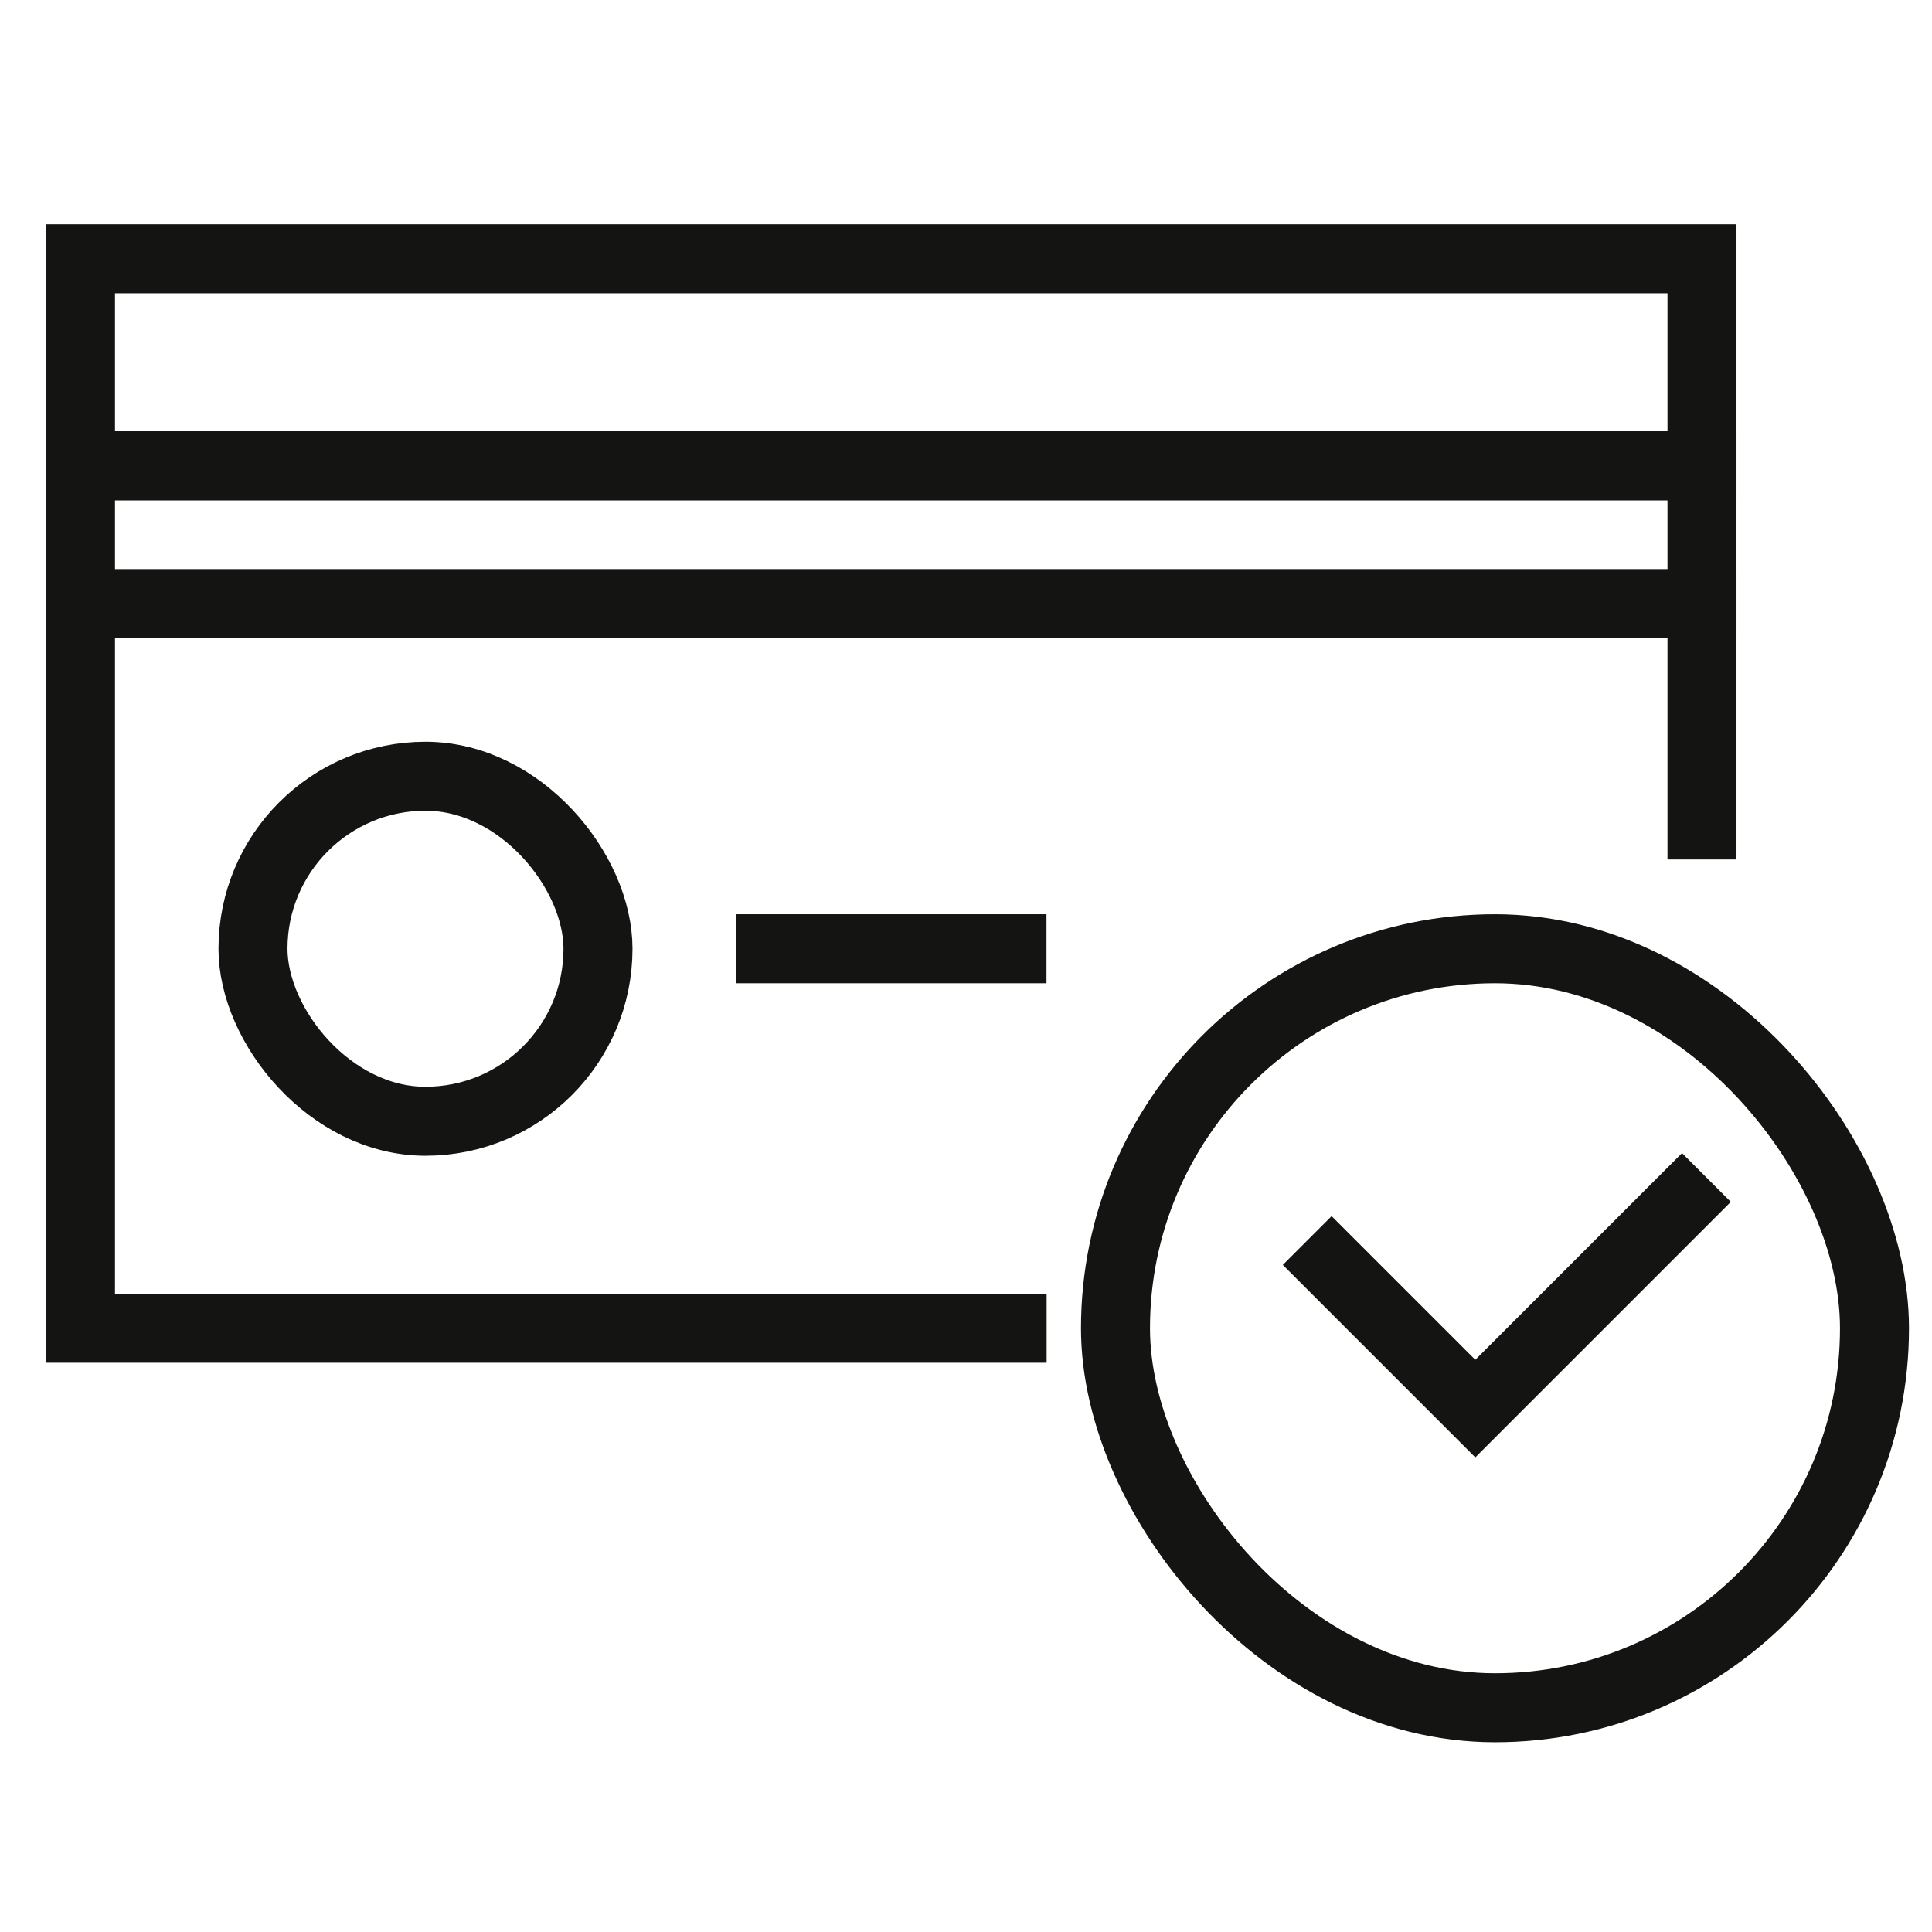
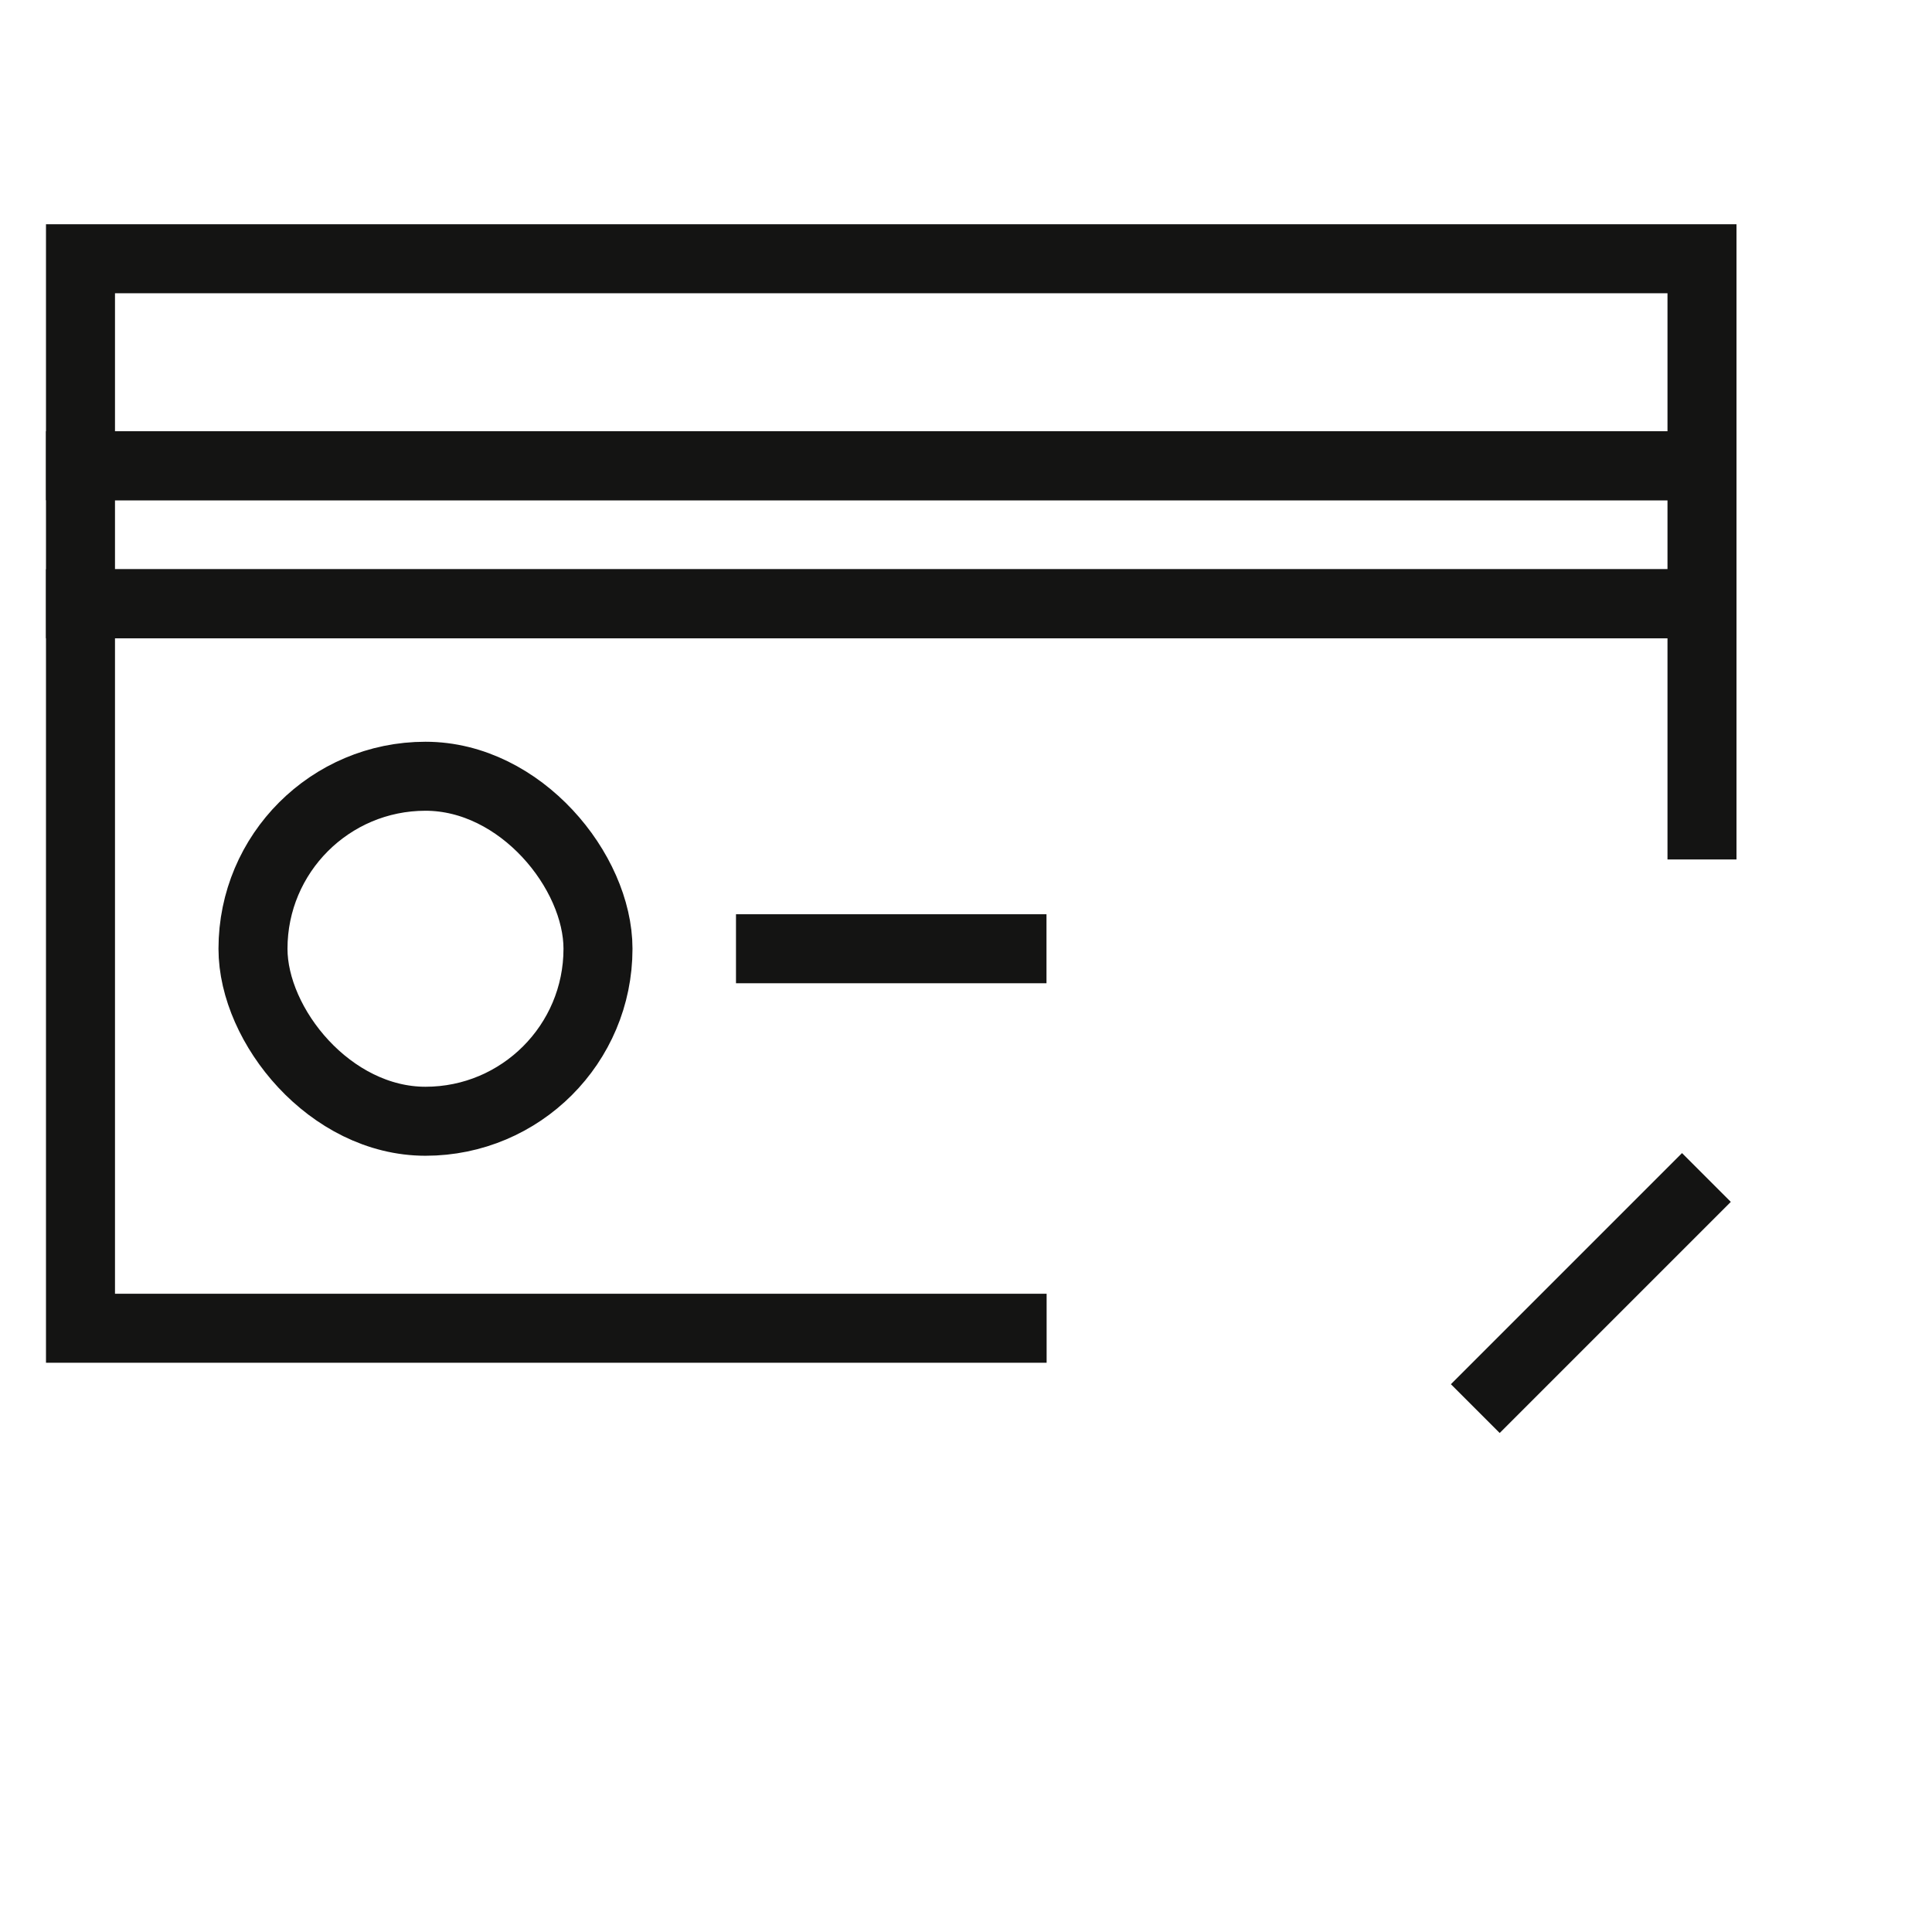
<svg xmlns="http://www.w3.org/2000/svg" width="56" height="56" viewBox="0 0 56 56" fill="none">
  <rect x="2.333" y="7.5" width="47" height="6" stroke="#141413" stroke-width="2" />
  <rect width="47" height="4" transform="matrix(1 0 0 -1 2.333 17.5)" stroke="#141413" stroke-width="2" />
  <path d="M49.333 24.912V17.5H2.333V38.5H30.337" stroke="#141413" stroke-width="2" />
  <path d="M21.333 27.5H30.333" stroke="#141413" stroke-width="2" />
-   <path d="M49.461 34.13L42.762 40.829L37.89 35.957" stroke="#141413" stroke-width="2" />
+   <path d="M49.461 34.13L42.762 40.829" stroke="#141413" stroke-width="2" />
  <rect x="7.333" y="22.5" width="10" height="10" rx="5" stroke="#141413" stroke-width="2" />
-   <rect x="32.333" y="27.5" width="22" height="22" rx="11" stroke="#141413" stroke-width="2" />
</svg>